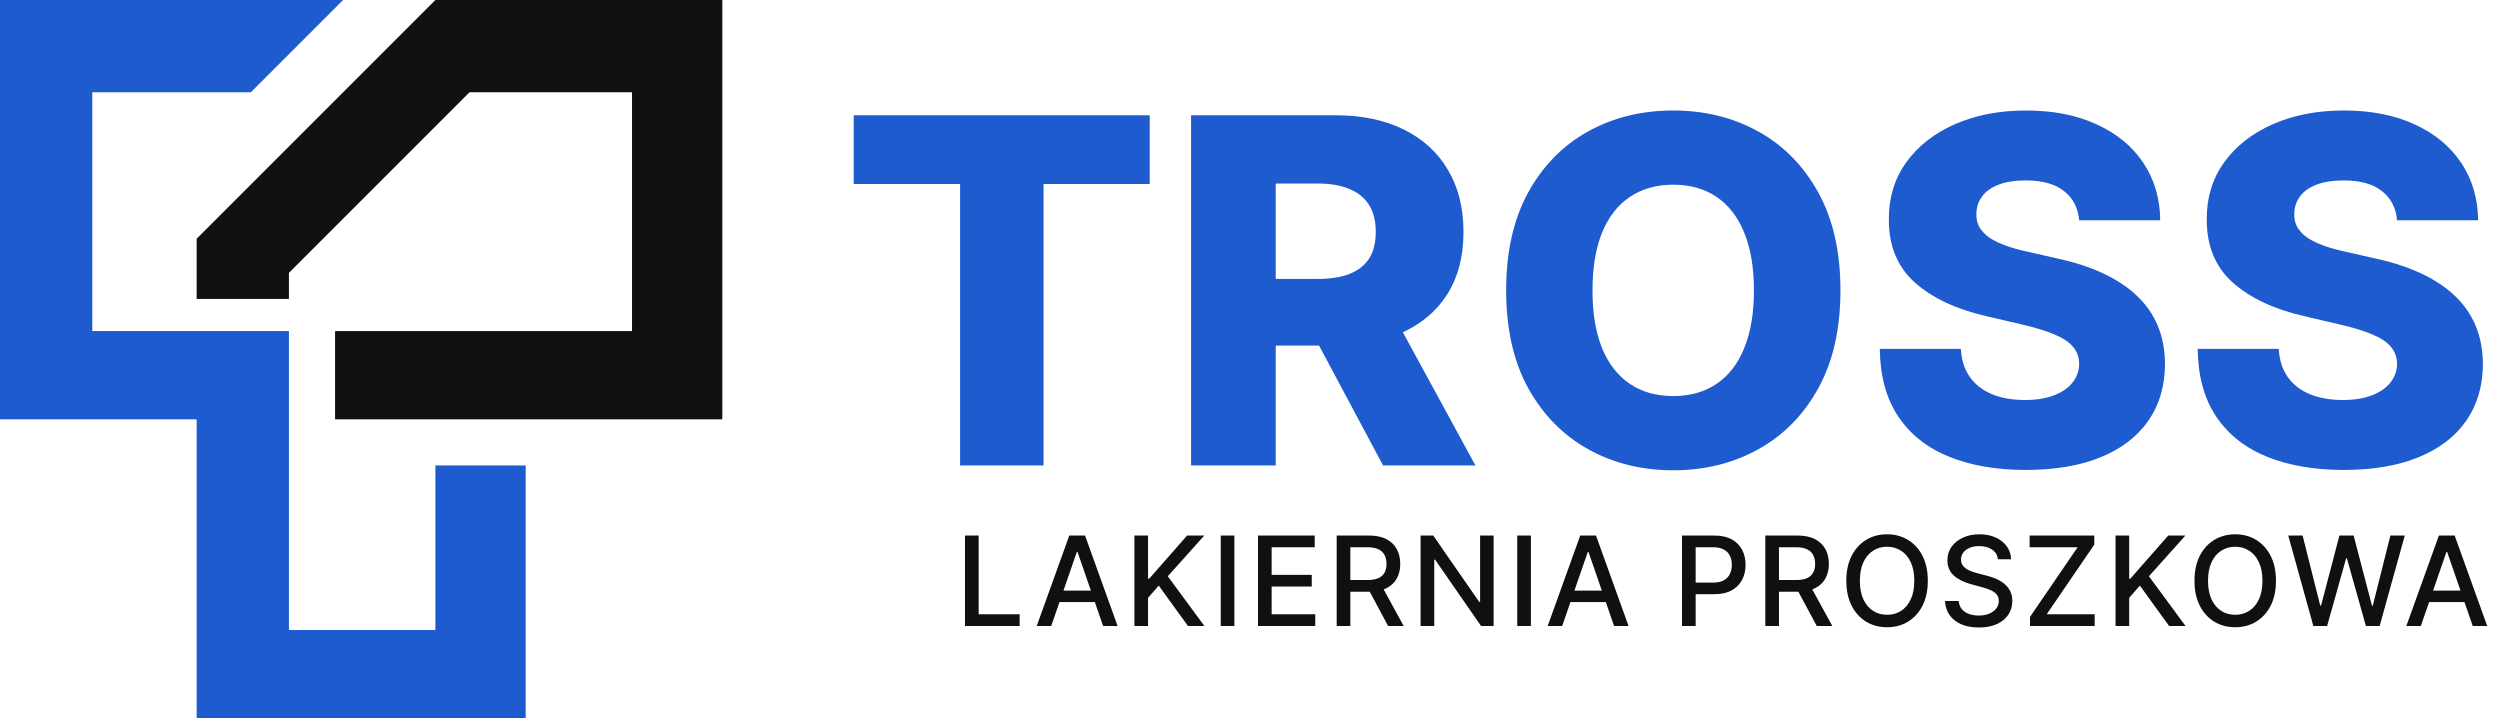
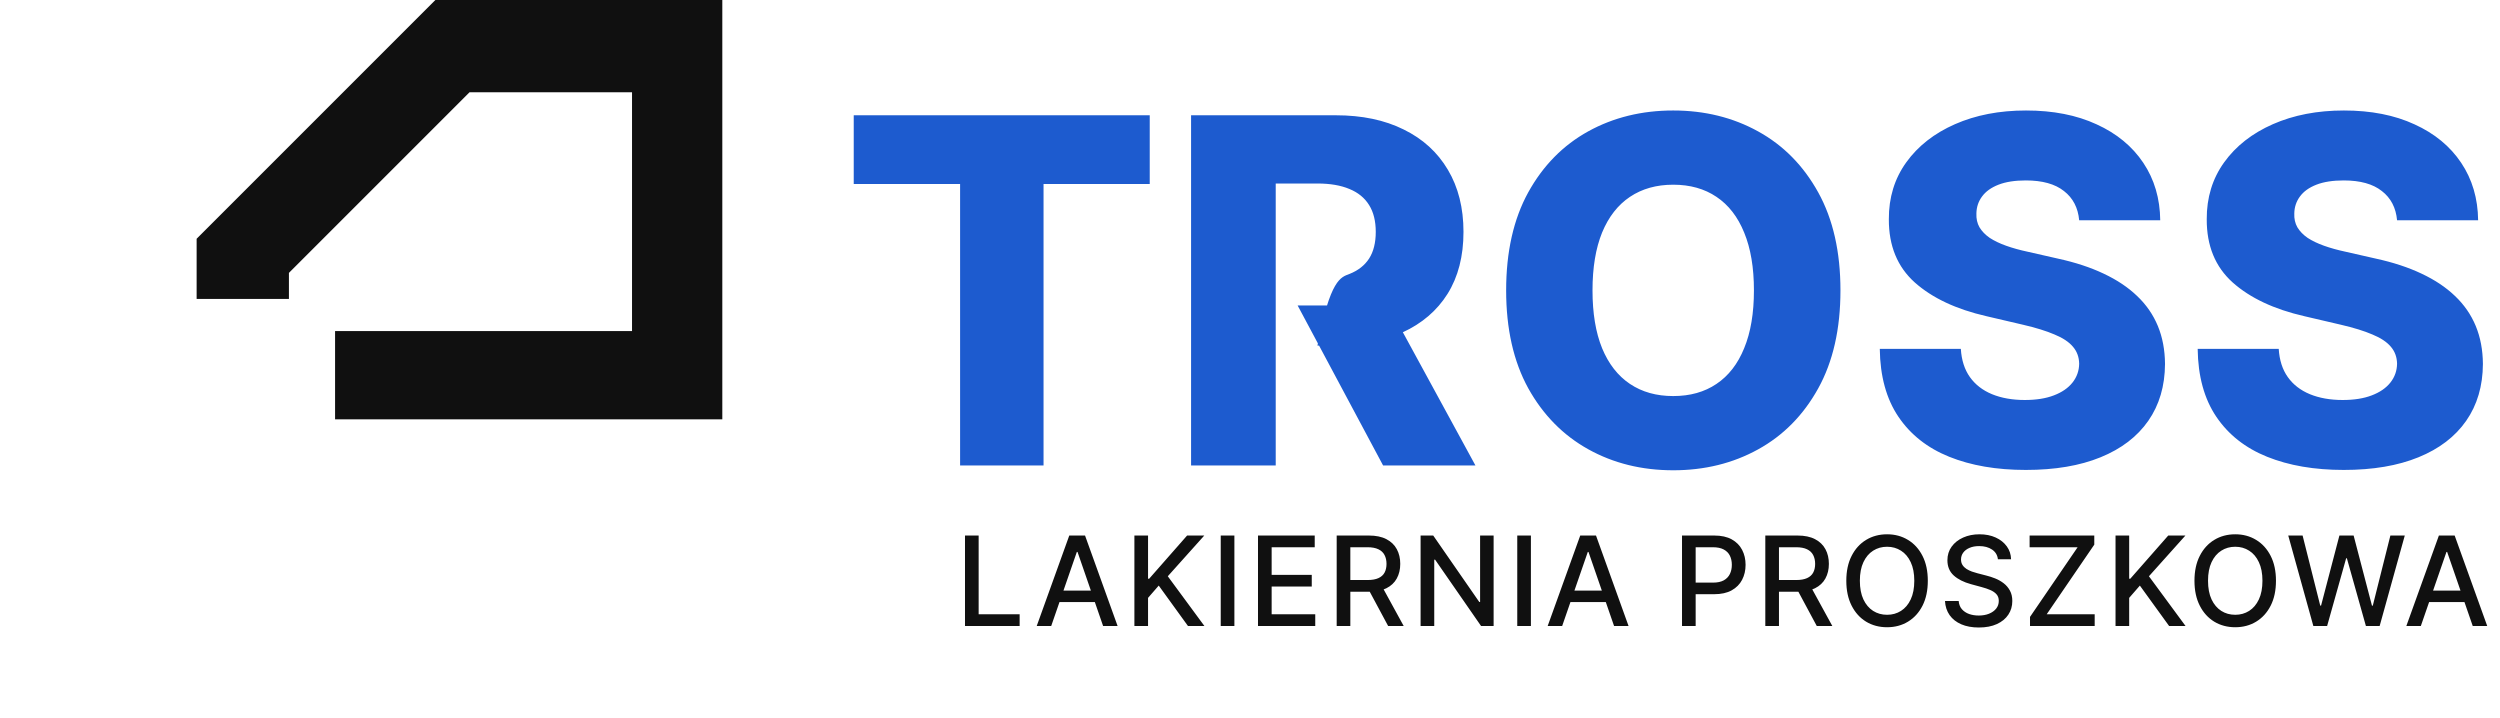
<svg xmlns="http://www.w3.org/2000/svg" width="623" height="179" viewBox="0 0 623 179" fill="none">
  <path d="M83.5 104.5V82.5H157.5V23H117L72 68V74.5H49V59.5L108.5 0H180V104.5H83.5Z" fill="#101010" />
-   <path d="M62.5 23L85.5 0H0V104.5H49V179H131V116H108.5V157H72V82.5H23V23H62.5Z" fill="#1D5BCF" />
-   <path d="M212.75 45.858V28.727H286.514V45.858H260.051V116H239.256V45.858H212.75ZM296.816 116V28.727H332.867C339.401 28.727 345.04 29.906 349.785 32.264C354.558 34.594 358.237 37.946 360.822 42.321C363.407 46.668 364.7 51.824 364.7 57.79C364.7 63.841 363.379 68.983 360.737 73.216C358.094 77.421 354.344 80.631 349.487 82.847C344.629 85.034 338.876 86.128 332.228 86.128H309.43V69.508H328.308C331.489 69.508 334.146 69.097 336.276 68.273C338.435 67.421 340.069 66.142 341.177 64.438C342.285 62.705 342.839 60.489 342.839 57.79C342.839 55.091 342.285 52.861 341.177 51.099C340.069 49.31 338.435 47.974 336.276 47.094C334.117 46.185 331.461 45.73 328.308 45.73H317.91V116H296.816ZM345.95 76.114L367.683 116H344.671L323.364 76.114H345.95ZM458.641 72.364C458.641 81.966 456.795 90.105 453.102 96.781C449.408 103.457 444.408 108.528 438.102 111.994C431.823 115.46 424.778 117.193 416.965 117.193C409.124 117.193 402.065 115.446 395.786 111.952C389.508 108.457 384.522 103.386 380.829 96.739C377.164 90.062 375.332 81.938 375.332 72.364C375.332 62.761 377.164 54.622 380.829 47.946C384.522 41.27 389.508 36.199 395.786 32.733C402.065 29.267 409.124 27.534 416.965 27.534C424.778 27.534 431.823 29.267 438.102 32.733C444.408 36.199 449.408 41.27 453.102 47.946C456.795 54.622 458.641 62.761 458.641 72.364ZM437.079 72.364C437.079 66.682 436.269 61.881 434.65 57.96C433.059 54.04 430.758 51.071 427.746 49.054C424.763 47.037 421.17 46.028 416.965 46.028C412.789 46.028 409.195 47.037 406.184 49.054C403.173 51.071 400.857 54.04 399.238 57.96C397.647 61.881 396.852 66.682 396.852 72.364C396.852 78.046 397.647 82.847 399.238 86.767C400.857 90.688 403.173 93.656 406.184 95.673C409.195 97.69 412.789 98.699 416.965 98.699C421.17 98.699 424.763 97.69 427.746 95.673C430.758 93.656 433.059 90.688 434.65 86.767C436.269 82.847 437.079 78.046 437.079 72.364ZM518.13 54.892C517.846 51.767 516.582 49.338 514.337 47.605C512.121 45.844 508.954 44.963 504.835 44.963C502.107 44.963 499.835 45.318 498.016 46.028C496.198 46.739 494.835 47.719 493.925 48.969C493.016 50.19 492.548 51.597 492.519 53.188C492.462 54.494 492.718 55.645 493.286 56.639C493.883 57.633 494.735 58.514 495.843 59.281C496.979 60.02 498.343 60.673 499.934 61.242C501.525 61.81 503.315 62.307 505.303 62.733L512.803 64.438C517.121 65.375 520.928 66.625 524.224 68.188C527.548 69.75 530.332 71.611 532.576 73.77C534.849 75.929 536.567 78.415 537.732 81.227C538.897 84.04 539.494 87.193 539.522 90.688C539.494 96.199 538.102 100.929 535.346 104.878C532.59 108.827 528.627 111.852 523.457 113.955C518.315 116.057 512.107 117.108 504.835 117.108C497.533 117.108 491.17 116.014 485.744 113.827C480.317 111.639 476.099 108.315 473.087 103.855C470.076 99.395 468.528 93.756 468.442 86.938H488.641C488.812 89.75 489.565 92.094 490.9 93.969C492.235 95.844 494.067 97.264 496.397 98.23C498.755 99.196 501.482 99.679 504.579 99.679C507.42 99.679 509.835 99.296 511.823 98.528C513.84 97.761 515.388 96.696 516.468 95.332C517.548 93.969 518.102 92.406 518.13 90.645C518.102 88.997 517.59 87.591 516.596 86.426C515.602 85.233 514.067 84.21 511.994 83.358C509.948 82.477 507.335 81.668 504.153 80.929L495.033 78.798C487.477 77.065 481.525 74.267 477.178 70.403C472.832 66.511 470.673 61.256 470.701 54.636C470.673 49.239 472.121 44.508 475.048 40.446C477.974 36.383 482.022 33.216 487.192 30.943C492.363 28.671 498.258 27.534 504.877 27.534C511.638 27.534 517.505 28.685 522.477 30.986C527.477 33.258 531.354 36.455 534.11 40.574C536.866 44.693 538.272 49.466 538.329 54.892H518.13ZM597.349 54.892C597.065 51.767 595.8 49.338 593.556 47.605C591.34 45.844 588.173 44.963 584.053 44.963C581.326 44.963 579.053 45.318 577.235 46.028C575.417 46.739 574.053 47.719 573.144 48.969C572.235 50.19 571.766 51.597 571.738 53.188C571.681 54.494 571.937 55.645 572.505 56.639C573.102 57.633 573.954 58.514 575.062 59.281C576.198 60.02 577.562 60.673 579.153 61.242C580.744 61.81 582.533 62.307 584.522 62.733L592.022 64.438C596.34 65.375 600.147 66.625 603.442 68.188C606.766 69.75 609.55 71.611 611.795 73.77C614.067 75.929 615.786 78.415 616.951 81.227C618.116 84.04 618.712 87.193 618.741 90.688C618.712 96.199 617.32 100.929 614.565 104.878C611.809 108.827 607.846 111.852 602.675 113.955C597.533 116.057 591.326 117.108 584.053 117.108C576.752 117.108 570.388 116.014 564.962 113.827C559.536 111.639 555.317 108.315 552.306 103.855C549.295 99.395 547.746 93.756 547.661 86.938H567.86C568.031 89.75 568.783 92.094 570.119 93.969C571.454 95.844 573.286 97.264 575.616 98.23C577.974 99.196 580.701 99.679 583.798 99.679C586.638 99.679 589.053 99.296 591.042 98.528C593.059 97.761 594.607 96.696 595.687 95.332C596.766 93.969 597.32 92.406 597.349 90.645C597.32 88.997 596.809 87.591 595.815 86.426C594.82 85.233 593.286 84.21 591.212 83.358C589.167 82.477 586.553 81.668 583.371 80.929L574.252 78.798C566.695 77.065 560.744 74.267 556.397 70.403C552.05 66.511 549.891 61.256 549.92 54.636C549.891 49.239 551.34 44.508 554.266 40.446C557.192 36.383 561.241 33.216 566.411 30.943C571.582 28.671 577.477 27.534 584.096 27.534C590.857 27.534 596.724 28.685 601.695 30.986C606.695 33.258 610.573 36.455 613.329 40.574C616.085 44.693 617.491 49.466 617.548 54.892H597.349Z" fill="#1D5BCF" />
+   <path d="M212.75 45.858V28.727H286.514V45.858H260.051V116H239.256V45.858H212.75ZM296.816 116V28.727H332.867C339.401 28.727 345.04 29.906 349.785 32.264C354.558 34.594 358.237 37.946 360.822 42.321C363.407 46.668 364.7 51.824 364.7 57.79C364.7 63.841 363.379 68.983 360.737 73.216C358.094 77.421 354.344 80.631 349.487 82.847C344.629 85.034 338.876 86.128 332.228 86.128H309.43H328.308C331.489 69.508 334.146 69.097 336.276 68.273C338.435 67.421 340.069 66.142 341.177 64.438C342.285 62.705 342.839 60.489 342.839 57.79C342.839 55.091 342.285 52.861 341.177 51.099C340.069 49.31 338.435 47.974 336.276 47.094C334.117 46.185 331.461 45.73 328.308 45.73H317.91V116H296.816ZM345.95 76.114L367.683 116H344.671L323.364 76.114H345.95ZM458.641 72.364C458.641 81.966 456.795 90.105 453.102 96.781C449.408 103.457 444.408 108.528 438.102 111.994C431.823 115.46 424.778 117.193 416.965 117.193C409.124 117.193 402.065 115.446 395.786 111.952C389.508 108.457 384.522 103.386 380.829 96.739C377.164 90.062 375.332 81.938 375.332 72.364C375.332 62.761 377.164 54.622 380.829 47.946C384.522 41.27 389.508 36.199 395.786 32.733C402.065 29.267 409.124 27.534 416.965 27.534C424.778 27.534 431.823 29.267 438.102 32.733C444.408 36.199 449.408 41.27 453.102 47.946C456.795 54.622 458.641 62.761 458.641 72.364ZM437.079 72.364C437.079 66.682 436.269 61.881 434.65 57.96C433.059 54.04 430.758 51.071 427.746 49.054C424.763 47.037 421.17 46.028 416.965 46.028C412.789 46.028 409.195 47.037 406.184 49.054C403.173 51.071 400.857 54.04 399.238 57.96C397.647 61.881 396.852 66.682 396.852 72.364C396.852 78.046 397.647 82.847 399.238 86.767C400.857 90.688 403.173 93.656 406.184 95.673C409.195 97.69 412.789 98.699 416.965 98.699C421.17 98.699 424.763 97.69 427.746 95.673C430.758 93.656 433.059 90.688 434.65 86.767C436.269 82.847 437.079 78.046 437.079 72.364ZM518.13 54.892C517.846 51.767 516.582 49.338 514.337 47.605C512.121 45.844 508.954 44.963 504.835 44.963C502.107 44.963 499.835 45.318 498.016 46.028C496.198 46.739 494.835 47.719 493.925 48.969C493.016 50.19 492.548 51.597 492.519 53.188C492.462 54.494 492.718 55.645 493.286 56.639C493.883 57.633 494.735 58.514 495.843 59.281C496.979 60.02 498.343 60.673 499.934 61.242C501.525 61.81 503.315 62.307 505.303 62.733L512.803 64.438C517.121 65.375 520.928 66.625 524.224 68.188C527.548 69.75 530.332 71.611 532.576 73.77C534.849 75.929 536.567 78.415 537.732 81.227C538.897 84.04 539.494 87.193 539.522 90.688C539.494 96.199 538.102 100.929 535.346 104.878C532.59 108.827 528.627 111.852 523.457 113.955C518.315 116.057 512.107 117.108 504.835 117.108C497.533 117.108 491.17 116.014 485.744 113.827C480.317 111.639 476.099 108.315 473.087 103.855C470.076 99.395 468.528 93.756 468.442 86.938H488.641C488.812 89.75 489.565 92.094 490.9 93.969C492.235 95.844 494.067 97.264 496.397 98.23C498.755 99.196 501.482 99.679 504.579 99.679C507.42 99.679 509.835 99.296 511.823 98.528C513.84 97.761 515.388 96.696 516.468 95.332C517.548 93.969 518.102 92.406 518.13 90.645C518.102 88.997 517.59 87.591 516.596 86.426C515.602 85.233 514.067 84.21 511.994 83.358C509.948 82.477 507.335 81.668 504.153 80.929L495.033 78.798C487.477 77.065 481.525 74.267 477.178 70.403C472.832 66.511 470.673 61.256 470.701 54.636C470.673 49.239 472.121 44.508 475.048 40.446C477.974 36.383 482.022 33.216 487.192 30.943C492.363 28.671 498.258 27.534 504.877 27.534C511.638 27.534 517.505 28.685 522.477 30.986C527.477 33.258 531.354 36.455 534.11 40.574C536.866 44.693 538.272 49.466 538.329 54.892H518.13ZM597.349 54.892C597.065 51.767 595.8 49.338 593.556 47.605C591.34 45.844 588.173 44.963 584.053 44.963C581.326 44.963 579.053 45.318 577.235 46.028C575.417 46.739 574.053 47.719 573.144 48.969C572.235 50.19 571.766 51.597 571.738 53.188C571.681 54.494 571.937 55.645 572.505 56.639C573.102 57.633 573.954 58.514 575.062 59.281C576.198 60.02 577.562 60.673 579.153 61.242C580.744 61.81 582.533 62.307 584.522 62.733L592.022 64.438C596.34 65.375 600.147 66.625 603.442 68.188C606.766 69.75 609.55 71.611 611.795 73.77C614.067 75.929 615.786 78.415 616.951 81.227C618.116 84.04 618.712 87.193 618.741 90.688C618.712 96.199 617.32 100.929 614.565 104.878C611.809 108.827 607.846 111.852 602.675 113.955C597.533 116.057 591.326 117.108 584.053 117.108C576.752 117.108 570.388 116.014 564.962 113.827C559.536 111.639 555.317 108.315 552.306 103.855C549.295 99.395 547.746 93.756 547.661 86.938H567.86C568.031 89.75 568.783 92.094 570.119 93.969C571.454 95.844 573.286 97.264 575.616 98.23C577.974 99.196 580.701 99.679 583.798 99.679C586.638 99.679 589.053 99.296 591.042 98.528C593.059 97.761 594.607 96.696 595.687 95.332C596.766 93.969 597.32 92.406 597.349 90.645C597.32 88.997 596.809 87.591 595.815 86.426C594.82 85.233 593.286 84.21 591.212 83.358C589.167 82.477 586.553 81.668 583.371 80.929L574.252 78.798C566.695 77.065 560.744 74.267 556.397 70.403C552.05 66.511 549.891 61.256 549.92 54.636C549.891 49.239 551.34 44.508 554.266 40.446C557.192 36.383 561.241 33.216 566.411 30.943C571.582 28.671 577.477 27.534 584.096 27.534C590.857 27.534 596.724 28.685 601.695 30.986C606.695 33.258 610.573 36.455 613.329 40.574C616.085 44.693 617.491 49.466 617.548 54.892H597.349Z" fill="#1D5BCF" />
  <path d="M240.477 156V133.455H243.879V153.072H254.094V156H240.477ZM261.96 156H258.349L266.462 133.455H270.392L278.506 156H274.895L268.521 137.55H268.345L261.96 156ZM262.565 147.171H274.278V150.033H262.565V147.171ZM282.691 156V133.455H286.093V144.221H286.368L295.825 133.455H300.107L291.014 143.604L300.14 156H296.045L288.757 145.927L286.093 148.988V156H282.691ZM307.609 133.455V156H304.207V133.455H307.609ZM313.493 156V133.455H327.628V136.383H316.894V143.252H326.89V146.169H316.894V153.072H327.76V156H313.493ZM333.102 156V133.455H341.138C342.884 133.455 344.334 133.755 345.486 134.357C346.646 134.959 347.512 135.792 348.084 136.856C348.657 137.913 348.943 139.135 348.943 140.522C348.943 141.902 348.653 143.116 348.073 144.166C347.501 145.208 346.635 146.019 345.475 146.599C344.323 147.179 342.873 147.468 341.127 147.468H335.039V144.54H340.819C341.919 144.54 342.815 144.382 343.505 144.067C344.202 143.751 344.712 143.292 345.035 142.691C345.358 142.089 345.519 141.366 345.519 140.522C345.519 139.671 345.354 138.933 345.024 138.309C344.701 137.685 344.191 137.208 343.494 136.878C342.804 136.541 341.897 136.372 340.774 136.372H336.503V156H333.102ZM344.231 145.828L349.801 156H345.926L340.466 145.828H344.231ZM372.209 133.455V156H369.083L357.623 139.465H357.414V156H354.012V133.455H357.16L368.631 150.011H368.84V133.455H372.209ZM381.503 133.455V156H378.101V133.455H381.503ZM389.291 156H385.68L393.794 133.455H397.724L405.837 156H402.226L395.852 137.55H395.676L389.291 156ZM389.897 147.171H401.61V150.033H389.897V147.171ZM419.157 156V133.455H427.193C428.947 133.455 430.4 133.774 431.552 134.412C432.705 135.051 433.567 135.924 434.139 137.032C434.712 138.133 434.998 139.373 434.998 140.753C434.998 142.14 434.708 143.388 434.128 144.496C433.556 145.597 432.69 146.47 431.53 147.116C430.378 147.755 428.929 148.074 427.182 148.074H421.656V145.19H426.874C427.982 145.19 428.881 144.999 429.571 144.617C430.261 144.228 430.767 143.7 431.09 143.032C431.413 142.364 431.574 141.605 431.574 140.753C431.574 139.902 431.413 139.146 431.09 138.485C430.767 137.825 430.257 137.308 429.56 136.933C428.87 136.559 427.96 136.372 426.83 136.372H422.558V156H419.157ZM439.916 156V133.455H447.952C449.699 133.455 451.148 133.755 452.3 134.357C453.46 134.959 454.326 135.792 454.898 136.856C455.471 137.913 455.757 139.135 455.757 140.522C455.757 141.902 455.467 143.116 454.887 144.166C454.315 145.208 453.449 146.019 452.289 146.599C451.137 147.179 449.688 147.468 447.941 147.468H441.853V144.54H447.633C448.734 144.54 449.629 144.382 450.319 144.067C451.016 143.751 451.526 143.292 451.849 142.691C452.172 142.089 452.334 141.366 452.334 140.522C452.334 139.671 452.168 138.933 451.838 138.309C451.515 137.685 451.005 137.208 450.308 136.878C449.618 136.541 448.712 136.372 447.589 136.372H443.318V156H439.916ZM451.046 145.828L456.616 156H452.741L447.281 145.828H451.046ZM480.411 144.727C480.411 147.134 479.97 149.204 479.09 150.936C478.209 152.661 477.002 153.989 475.468 154.921C473.941 155.846 472.206 156.308 470.261 156.308C468.309 156.308 466.565 155.846 465.032 154.921C463.505 153.989 462.302 152.657 461.421 150.925C460.54 149.193 460.1 147.127 460.1 144.727C460.1 142.32 460.54 140.254 461.421 138.529C462.302 136.797 463.505 135.469 465.032 134.544C466.565 133.612 468.309 133.146 470.261 133.146C472.206 133.146 473.941 133.612 475.468 134.544C477.002 135.469 478.209 136.797 479.09 138.529C479.97 140.254 480.411 142.32 480.411 144.727ZM477.042 144.727C477.042 142.893 476.745 141.348 476.15 140.093C475.563 138.83 474.756 137.876 473.728 137.23C472.708 136.577 471.552 136.251 470.261 136.251C468.962 136.251 467.802 136.577 466.782 137.23C465.762 137.876 464.955 138.83 464.36 140.093C463.773 141.348 463.479 142.893 463.479 144.727C463.479 146.562 463.773 148.111 464.36 149.373C464.955 150.628 465.762 151.582 466.782 152.235C467.802 152.881 468.962 153.204 470.261 153.204C471.552 153.204 472.708 152.881 473.728 152.235C474.756 151.582 475.563 150.628 476.15 149.373C476.745 148.111 477.042 146.562 477.042 144.727ZM497.878 139.377C497.761 138.335 497.276 137.528 496.425 136.955C495.574 136.375 494.502 136.086 493.21 136.086C492.286 136.086 491.486 136.232 490.811 136.526C490.135 136.812 489.611 137.208 489.236 137.715C488.869 138.214 488.686 138.783 488.686 139.421C488.686 139.957 488.811 140.419 489.06 140.808C489.317 141.197 489.651 141.524 490.062 141.788C490.48 142.045 490.928 142.261 491.405 142.438C491.882 142.606 492.341 142.746 492.781 142.856L494.983 143.428C495.702 143.604 496.44 143.843 497.196 144.144C497.951 144.445 498.652 144.841 499.298 145.333C499.944 145.824 500.465 146.434 500.861 147.16C501.265 147.887 501.467 148.756 501.467 149.769C501.467 151.046 501.137 152.18 500.476 153.171C499.823 154.162 498.873 154.943 497.625 155.516C496.385 156.088 494.884 156.374 493.122 156.374C491.434 156.374 489.974 156.106 488.741 155.571C487.508 155.035 486.543 154.275 485.846 153.292C485.149 152.301 484.763 151.127 484.69 149.769H488.103C488.169 150.584 488.433 151.263 488.895 151.806C489.365 152.342 489.963 152.741 490.69 153.006C491.423 153.263 492.227 153.391 493.1 153.391C494.062 153.391 494.917 153.241 495.665 152.94C496.421 152.631 497.016 152.206 497.449 151.663C497.882 151.112 498.098 150.47 498.098 149.736C498.098 149.068 497.907 148.522 497.526 148.096C497.152 147.67 496.641 147.318 495.996 147.039C495.357 146.76 494.634 146.514 493.827 146.301L491.163 145.575C489.357 145.083 487.926 144.36 486.87 143.406C485.82 142.452 485.295 141.19 485.295 139.619C485.295 138.32 485.648 137.186 486.352 136.218C487.057 135.249 488.011 134.497 489.214 133.961C490.418 133.418 491.776 133.146 493.288 133.146C494.814 133.146 496.161 133.414 497.328 133.95C498.502 134.486 499.427 135.223 500.102 136.163C500.777 137.095 501.129 138.166 501.159 139.377H497.878ZM505.878 156V153.732L517.734 136.383H505.779V133.455H521.896V135.722L510.04 153.072H521.995V156H505.878ZM527.191 156V133.455H530.592V144.221H530.867L540.324 133.455H544.606L535.513 143.604L544.639 156H540.544L533.256 145.927L530.592 148.988V156H527.191ZM567.171 144.727C567.171 147.134 566.73 149.204 565.85 150.936C564.969 152.661 563.762 153.989 562.228 154.921C560.701 155.846 558.966 156.308 557.021 156.308C555.069 156.308 553.326 155.846 551.792 154.921C550.265 153.989 549.062 152.657 548.181 150.925C547.3 149.193 546.86 147.127 546.86 144.727C546.86 142.32 547.3 140.254 548.181 138.529C549.062 136.797 550.265 135.469 551.792 134.544C553.326 133.612 555.069 133.146 557.021 133.146C558.966 133.146 560.701 133.612 562.228 134.544C563.762 135.469 564.969 136.797 565.85 138.529C566.73 140.254 567.171 142.32 567.171 144.727ZM563.802 144.727C563.802 142.893 563.505 141.348 562.91 140.093C562.323 138.83 561.516 137.876 560.488 137.23C559.468 136.577 558.312 136.251 557.021 136.251C555.722 136.251 554.562 136.577 553.542 137.23C552.522 137.876 551.715 138.83 551.12 140.093C550.533 141.348 550.239 142.893 550.239 144.727C550.239 146.562 550.533 148.111 551.12 149.373C551.715 150.628 552.522 151.582 553.542 152.235C554.562 152.881 555.722 153.204 557.021 153.204C558.312 153.204 559.468 152.881 560.488 152.235C561.516 151.582 562.323 150.628 562.91 149.373C563.505 148.111 563.802 146.562 563.802 144.727ZM576.484 156L570.231 133.455H573.808L578.201 150.914H578.41L582.979 133.455H586.523L591.092 150.925H591.301L595.682 133.455H599.271L593.007 156H589.584L584.839 139.113H584.663L579.918 156H576.484ZM603.27 156H599.659L607.772 133.455H611.702L619.816 156H616.205L609.831 137.55H609.655L603.27 156ZM603.875 147.171H615.588V150.033H603.875V147.171Z" fill="#101010" />
</svg>